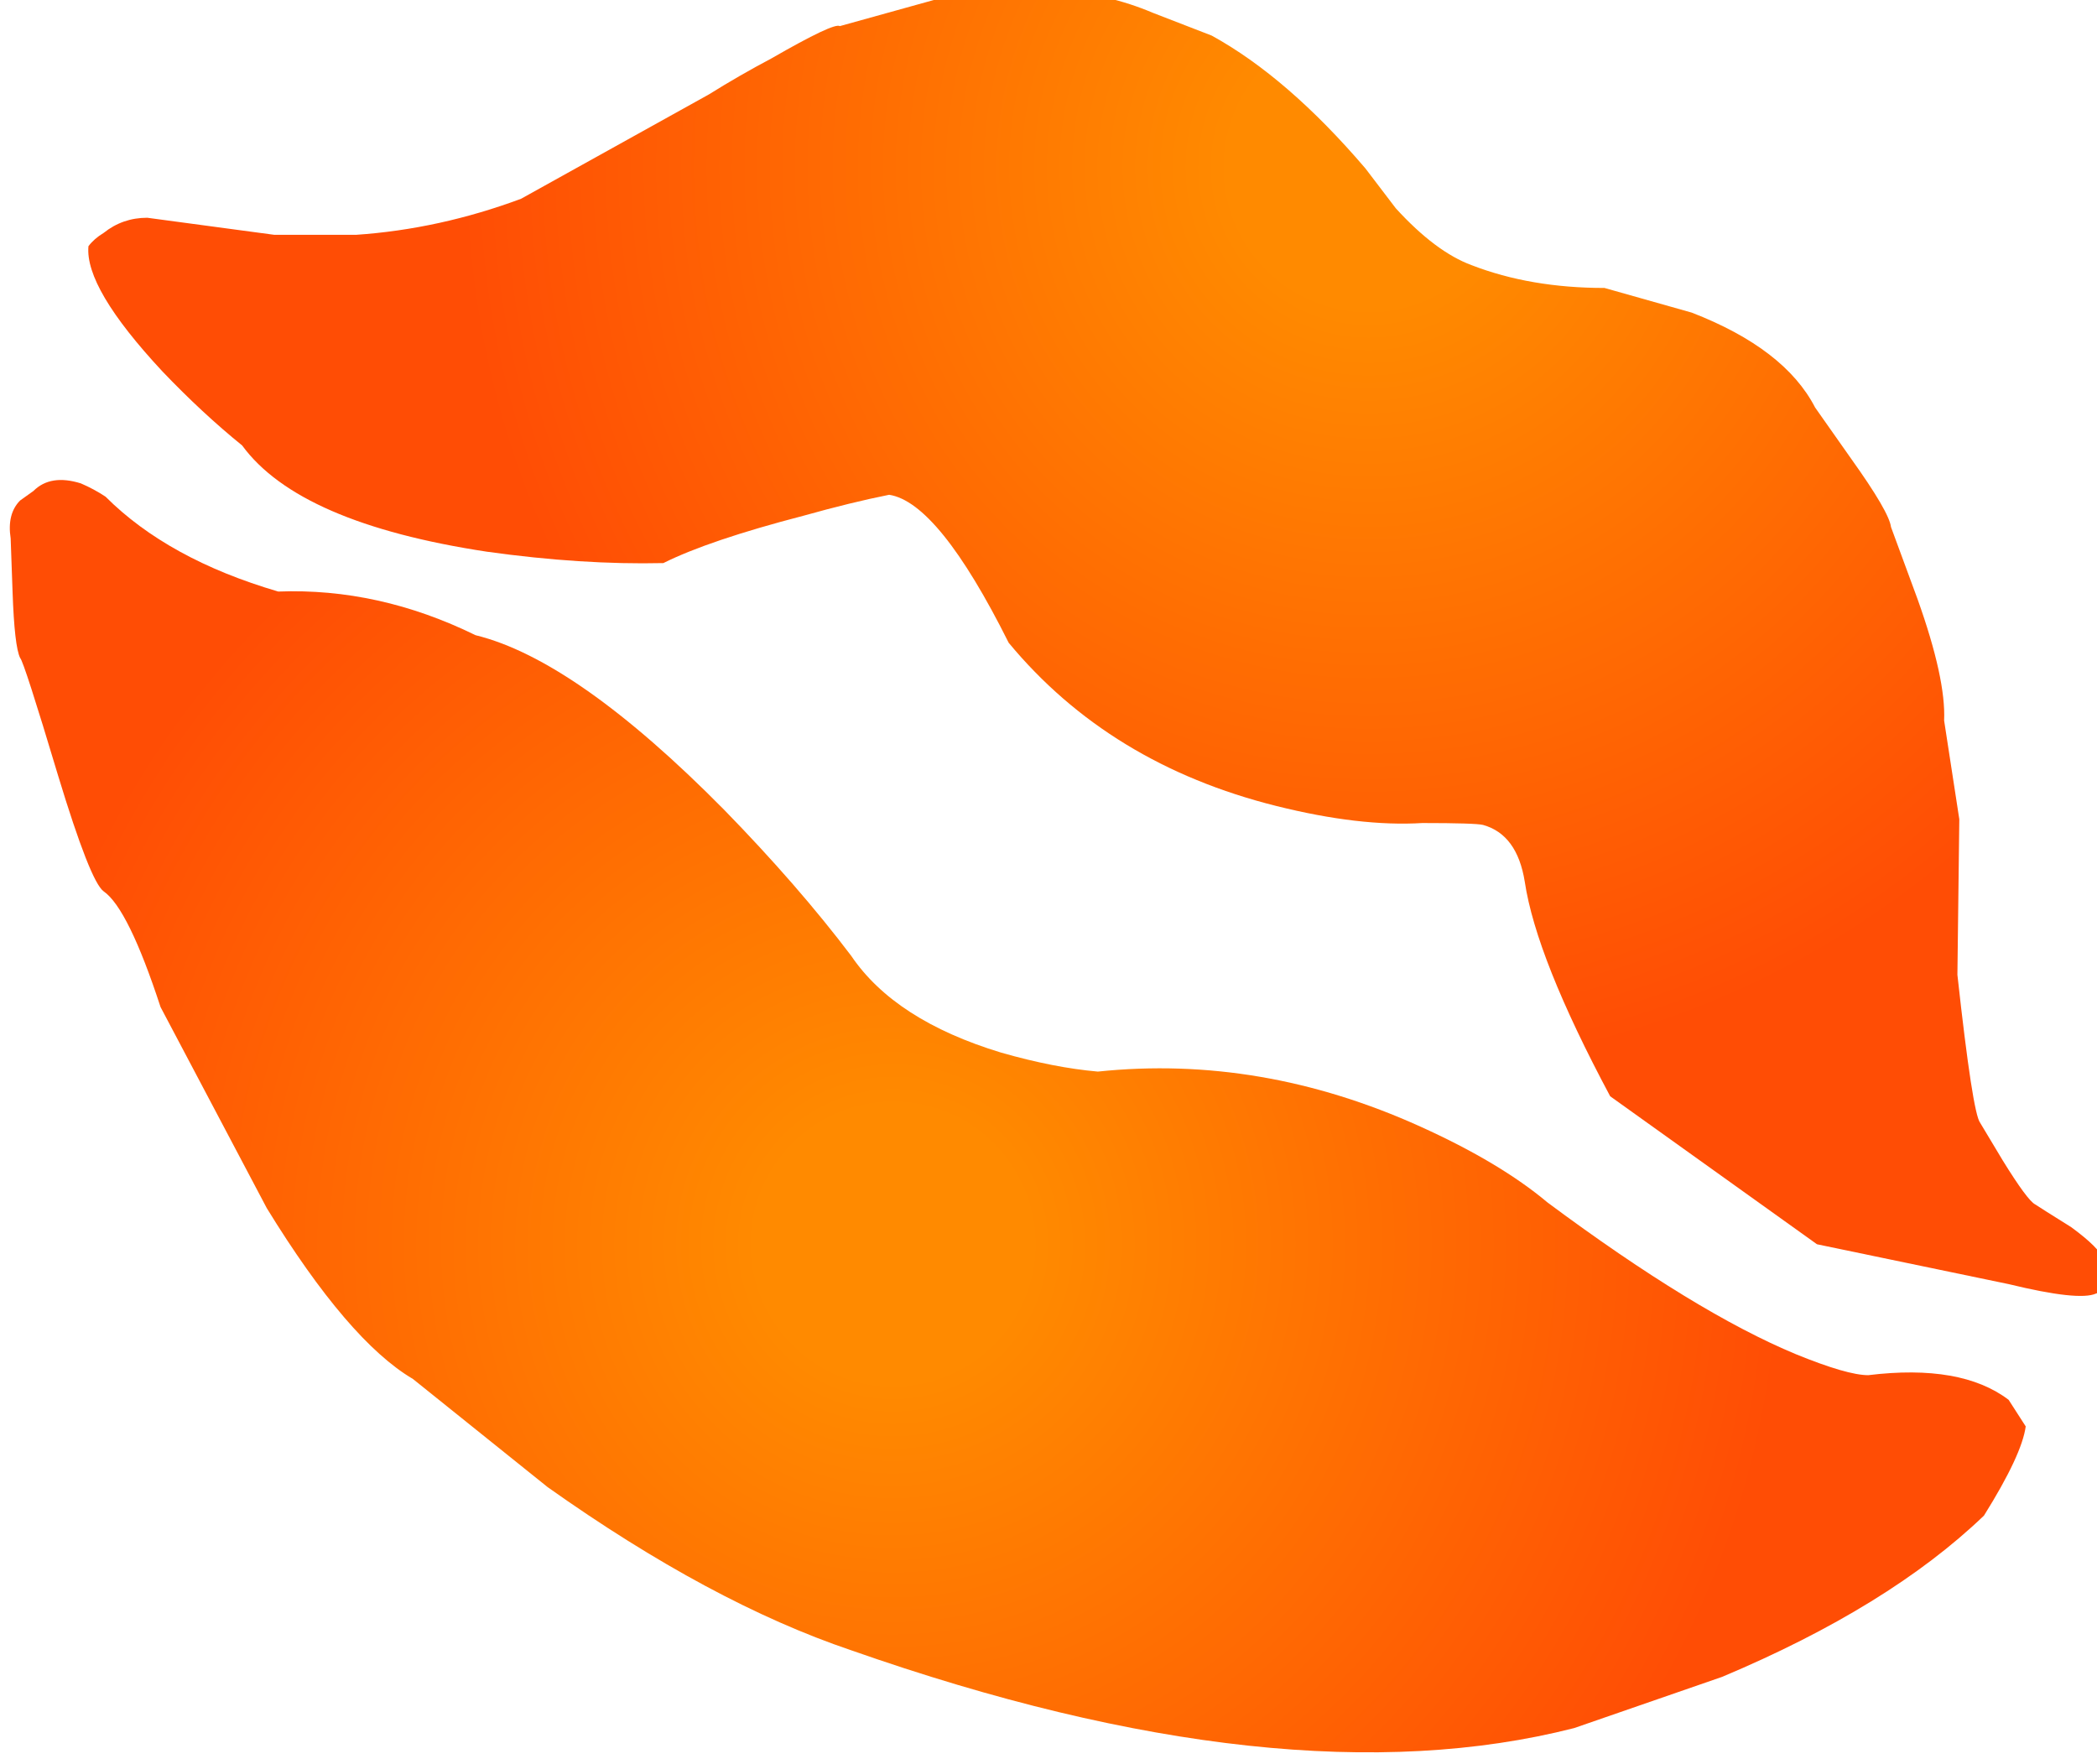
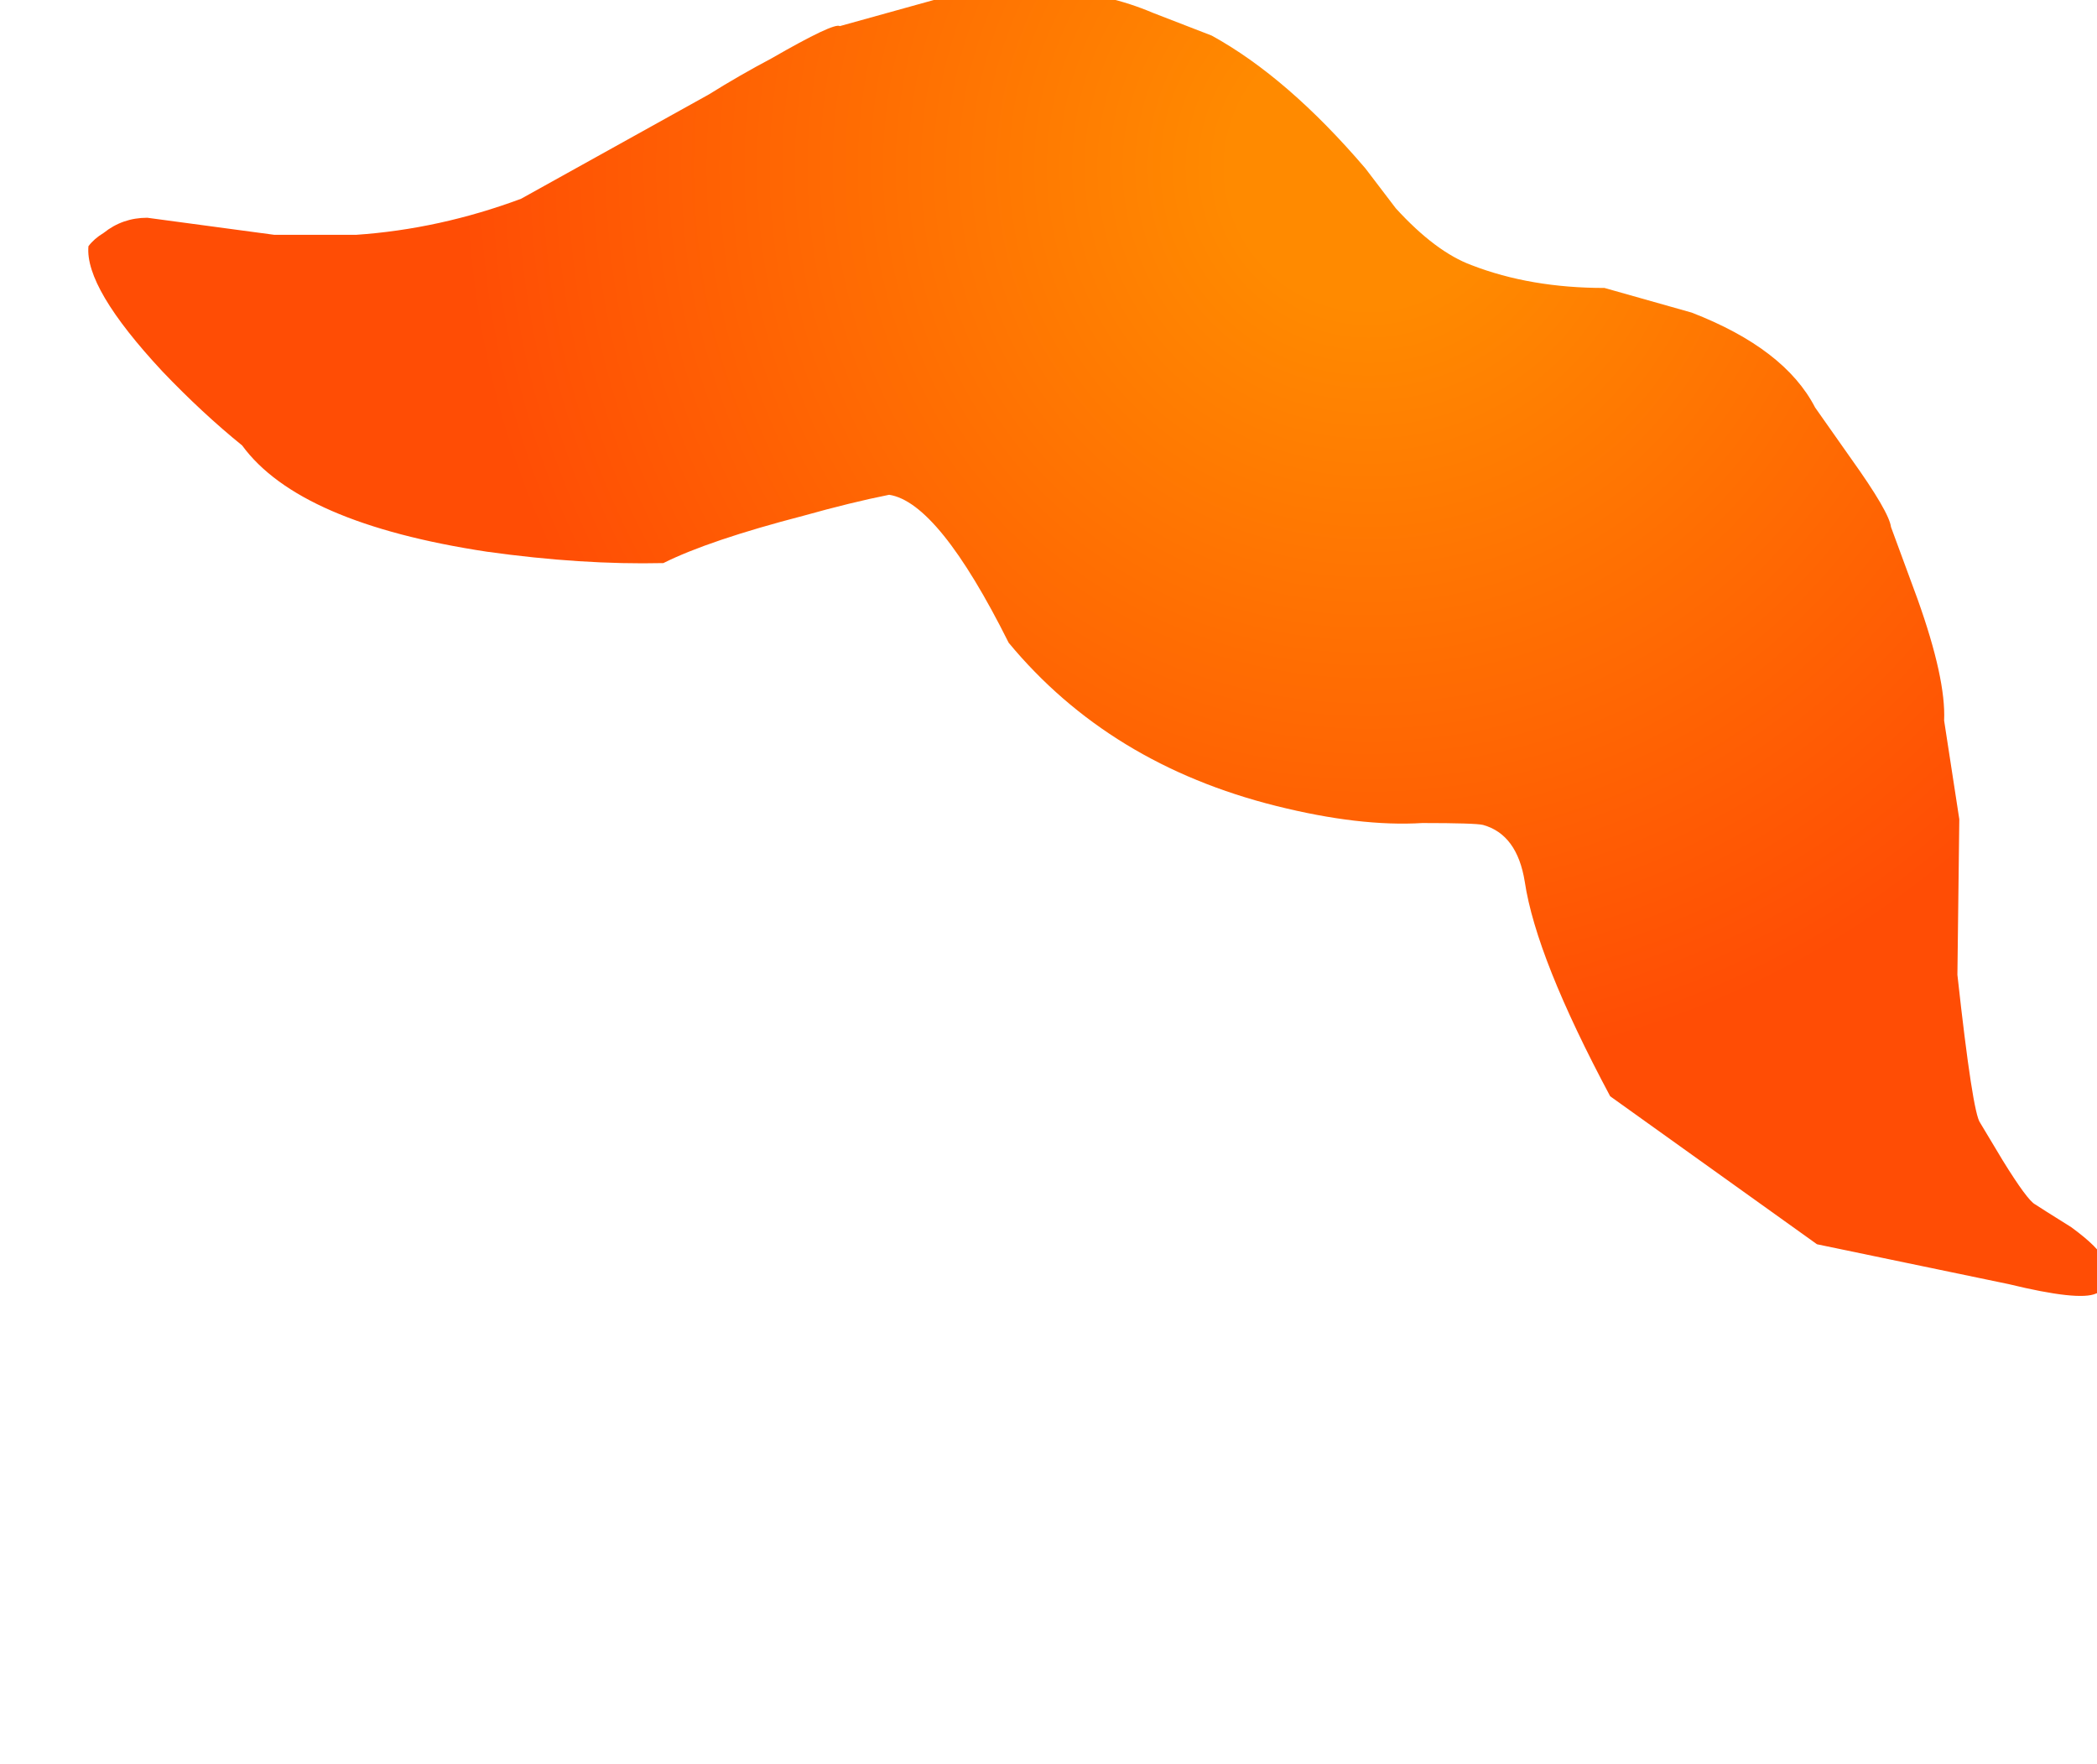
<svg xmlns="http://www.w3.org/2000/svg" version="1.1" x="0px" y="0px" viewBox="0 0 59.459 50.006" style="enable-background:new 0 0 59.459 50.006;" xml:space="preserve">
  <g id="Layer_16">
    <g transform="matrix( 1, 0, 0, 1, 900.85,111.35) ">
      <g transform="matrix( 1.076, 0, 0, 1.076, -1500.35,-1539.5) ">
        <g>
          <g id="asdffaaaarrrrwSymbol_3_0_Layer0_0_MEMBER_0_FILL">
            <radialGradient id="SVGID_1_" cx="-147" cy="1650.794" r="22.248" gradientTransform="matrix(0.952 0.5 -0.5 0.953 1558.562 -168.02)" gradientUnits="userSpaceOnUse">
              <stop offset="0.153" style="stop-color:#FF8A00" />
              <stop offset="1" style="stop-color:#FF4D05" />
            </radialGradient>
            <path style="fill:url(#SVGID_1_);" d="M608.737,1352.965l0.05-4.1l-0.4-2.6c0.033-0.733-0.2-1.8-0.7-3.2l-0.7-1.9       c-0.033-0.267-0.383-0.867-1.05-1.8l-0.95-1.35c-0.533-1.033-1.617-1.867-3.25-2.5l-2.3-0.65c-1.3,0-2.467-0.2-3.5-0.6       c-0.633-0.233-1.3-0.733-2-1.5l-0.8-1.05c-1.367-1.6-2.717-2.767-4.05-3.5l-1.55-0.6c-1.567-0.667-3.417-0.8-5.55-0.4       l-2.7,0.75c-0.1-0.067-0.7,0.217-1.8,0.85c-0.567,0.3-1.117,0.617-1.65,0.95l-4.95,2.75c-1.433,0.533-2.883,0.85-4.35,0.95       c-1.267,0-1.983,0-2.15,0l-3.35-0.45c-0.433,0-0.817,0.133-1.15,0.4c-0.167,0.1-0.3,0.217-0.4,0.35       c-0.067,0.733,0.583,1.833,1.95,3.3c0.7,0.733,1.4,1.383,2.1,1.95c1,1.367,3.15,2.3,6.45,2.8c1.667,0.233,3.217,0.333,4.65,0.3       c0.8-0.4,2.033-0.817,3.7-1.25c0.833-0.233,1.583-0.417,2.25-0.55c0.867,0.133,1.917,1.433,3.15,3.9       c1.767,2.133,4.117,3.567,7.05,4.3c1.467,0.367,2.75,0.517,3.85,0.45c0.933,0,1.467,0.017,1.6,0.05       c0.6,0.167,0.967,0.667,1.1,1.5c0.2,1.333,0.95,3.217,2.25,5.65l5.45,3.9l5.05,1.05c1.233,0.3,2,0.383,2.3,0.25       c0.333-0.1,0.4-0.4,0.2-0.9c-0.067-0.2-0.35-0.483-0.85-0.85c-0.533-0.333-0.85-0.533-0.95-0.6       c-0.133-0.067-0.417-0.45-0.85-1.15l-0.6-1C609.204,1356.698,609.004,1355.398,608.737,1352.965z" />
          </g>
        </g>
      </g>
      <g transform="matrix( 1.076, 0, 0, 1.076, -1500.35,-1539.5) ">
        <g>
          <g id="asdffaaaarrrrwSymbol_3_0_Layer0_0_MEMBER_1_FILL">
            <radialGradient id="SVGID_2_" cx="-146.978" cy="1650.851" r="21.846" gradientTransform="matrix(0.952 0.5 -0.5 0.953 1546.036 -139.701)" gradientUnits="userSpaceOnUse">
              <stop offset="0.153" style="stop-color:#FF8A00" />
              <stop offset="1" style="stop-color:#FF4D05" />
            </radialGradient>
-             <path style="fill:url(#SVGID_2_);" d="M576.237,1348.615c-2.6-2.633-4.783-4.167-6.55-4.6c-1.7-0.833-3.433-1.217-5.2-1.15       c-1.933-0.567-3.45-1.4-4.55-2.5c-0.2-0.133-0.417-0.25-0.65-0.35c-0.533-0.167-0.95-0.1-1.25,0.2l-0.35,0.25       c-0.233,0.233-0.317,0.567-0.25,1l0.05,1.4c0.033,0.967,0.1,1.55,0.2,1.75c0.067,0.067,0.4,1.1,1,3.1       c0.567,1.867,0.967,2.883,1.2,3.05c0.433,0.3,0.933,1.317,1.5,3.05l2.8,5.3c1.433,2.333,2.717,3.833,3.85,4.5l3.55,2.85       c2.867,2.033,5.533,3.467,8,4.3c7.6,2.667,13.95,3.35,19.05,2.05l3.9-1.35c2.933-1.233,5.233-2.65,6.9-4.25       c0.667-1.067,1.033-1.85,1.1-2.35l-0.45-0.7c-0.833-0.633-2.067-0.85-3.7-0.65c-0.367,0-1-0.183-1.9-0.55       c-1.767-0.733-3.95-2.067-6.55-4c-0.833-0.7-1.95-1.367-3.35-2c-2.8-1.267-5.633-1.75-8.5-1.45       c-0.767-0.067-1.617-0.233-2.55-0.5c-1.867-0.567-3.183-1.417-3.95-2.55C578.654,1351.231,577.537,1349.948,576.237,1348.615z" />
          </g>
        </g>
      </g>
    </g>
  </g>
  <g id="Layer_1">
</g>
</svg>